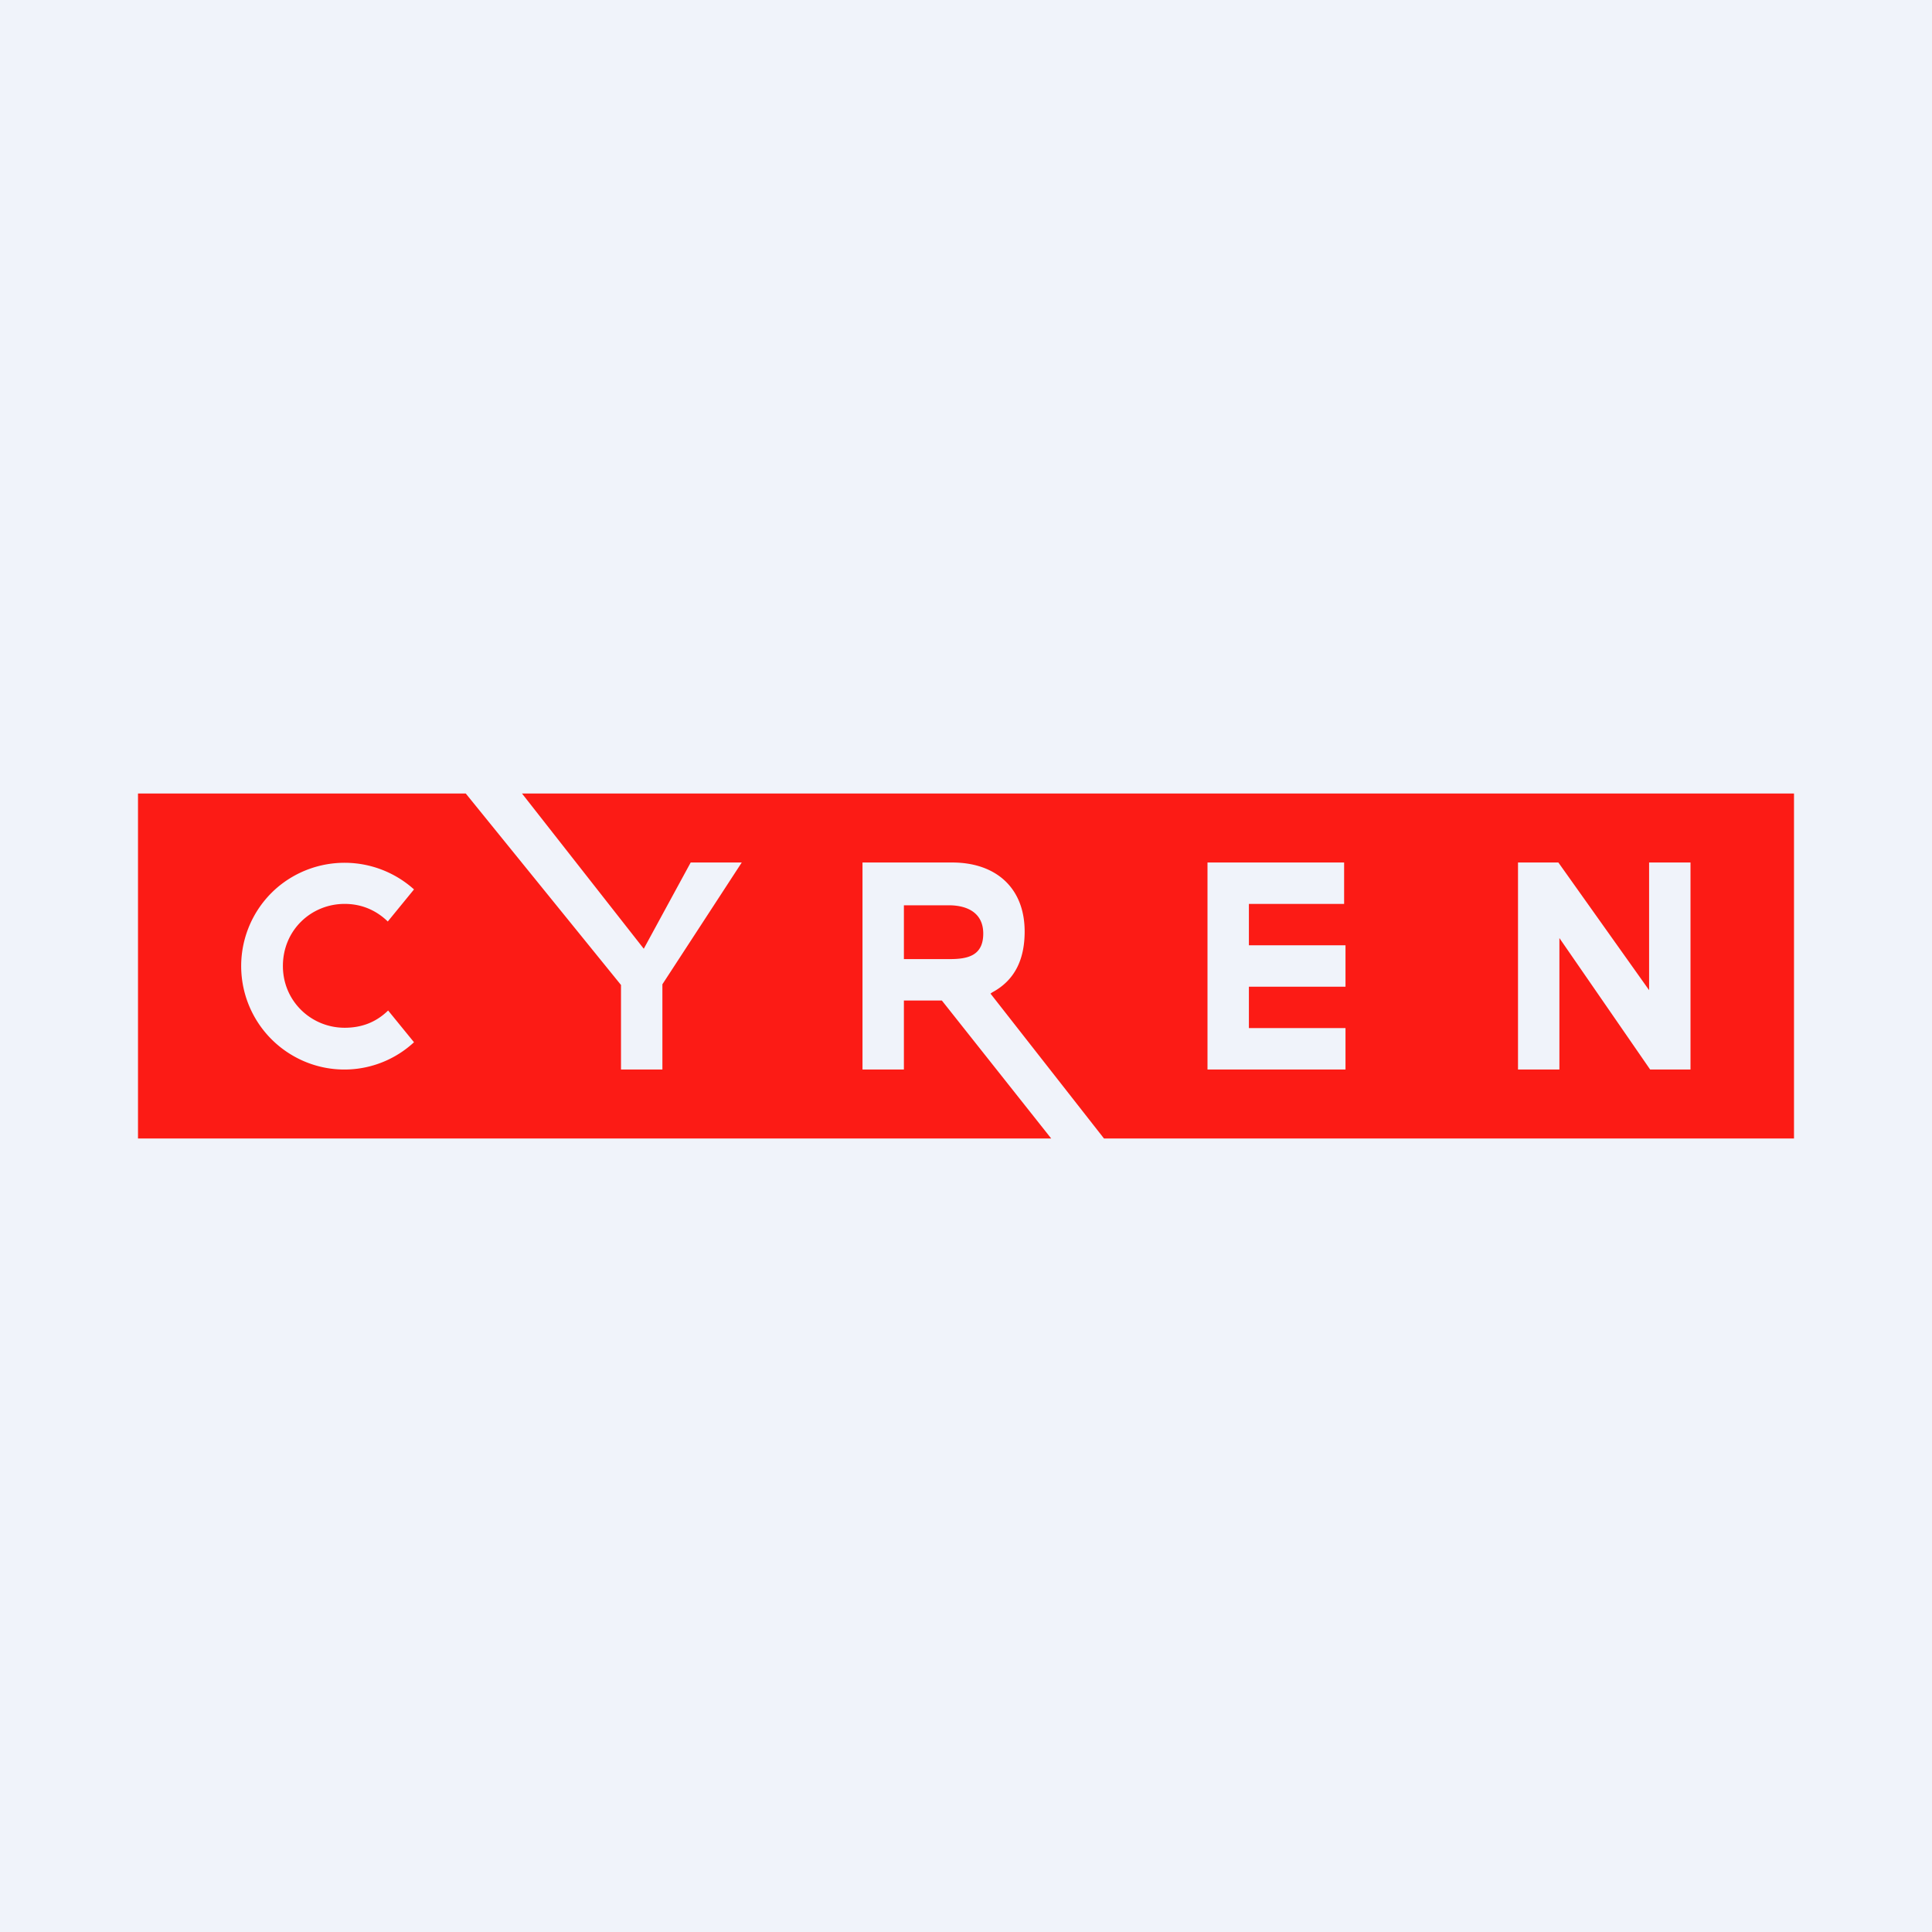
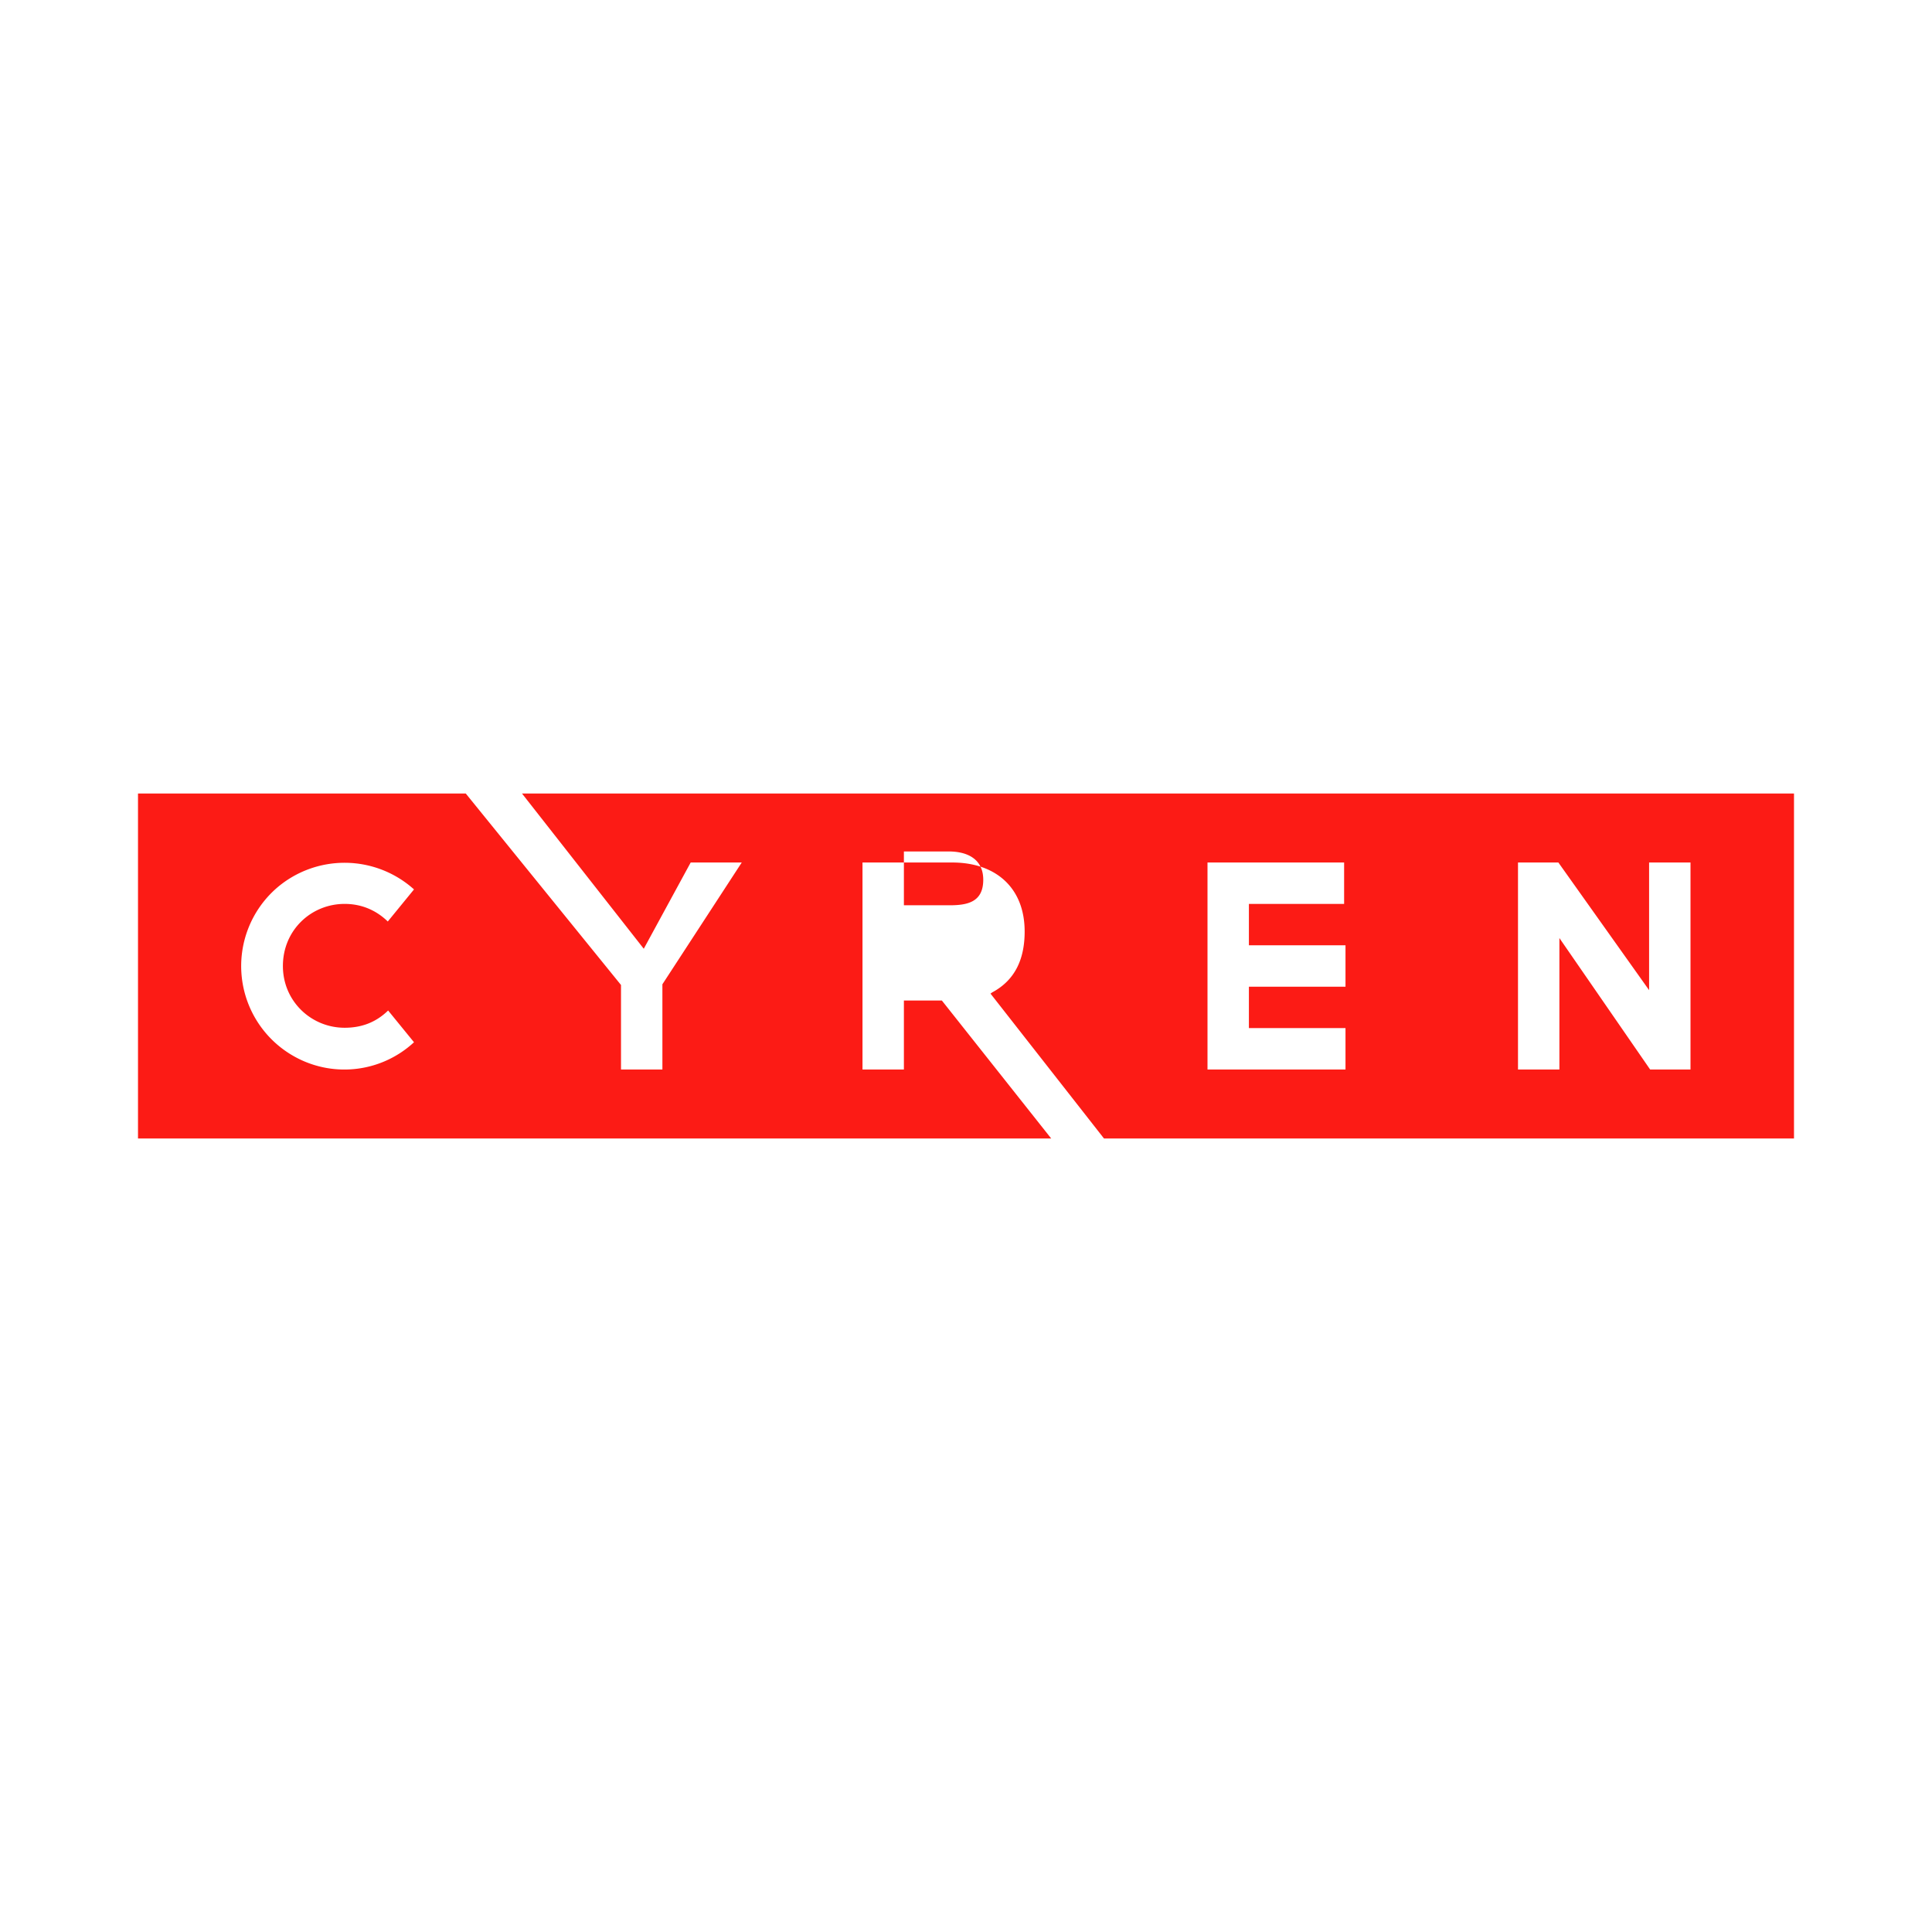
<svg xmlns="http://www.w3.org/2000/svg" width="56" height="56" viewBox="0 0 56 56">
-   <path fill="#F0F3FA" d="M0 0h56v56H0z" />
-   <path fill-rule="evenodd" d="M52 23H15.13l3.53 4.5 1.36-2.5h1.48l-2.3 3.53V31H18v-2.45L13.5 23H4v10h26.47l-3.17-4h-1.1v2H25v-6h2.6c1.26 0 2.1.73 2.1 2V27c0 .76-.25 1.4-.95 1.77l-.01.01-.03.02L32 33h20V23Zm-25.8 3.24v1.56h1.32c.52 0 .98-.09.98-.74 0-.6-.46-.82-1-.82h-1.3ZM47.83 31H49v-6h-1.2v3.7L45.17 25H44v6h1.2v-3.81L47.83 31ZM39 31h-4v-6h3.96v1.2H36.2v1.2H39v1.2h-2.8v1.2H39V31Zm-30.4-.34a2.97 2.97 0 0 0 3.4-.45l-.75-.92c-.36.35-.78.5-1.26.5-.97 0-1.79-.77-1.79-1.79 0-1.04.82-1.8 1.79-1.8.47 0 .9.17 1.25.51l.76-.93a3.01 3.01 0 0 0-3.98-.04 3 3 0 0 0 .58 4.92Z" fill="#FC1B15" />
+   <path fill-rule="evenodd" d="M52 23H15.13l3.53 4.5 1.36-2.5h1.48l-2.3 3.53V31H18v-2.45L13.5 23H4v10h26.47l-3.17-4h-1.1v2H25v-6h2.6c1.26 0 2.1.73 2.1 2V27c0 .76-.25 1.4-.95 1.77l-.01.01-.03.02L32 33h20V23Zm-25.8 3.24h1.32c.52 0 .98-.09.98-.74 0-.6-.46-.82-1-.82h-1.3ZM47.83 31H49v-6h-1.2v3.7L45.17 25H44v6h1.2v-3.81L47.83 31ZM39 31h-4v-6h3.96v1.2H36.2v1.2H39v1.2h-2.8v1.2H39V31Zm-30.4-.34a2.97 2.97 0 0 0 3.4-.45l-.75-.92c-.36.35-.78.5-1.26.5-.97 0-1.79-.77-1.79-1.79 0-1.04.82-1.8 1.79-1.8.47 0 .9.17 1.25.51l.76-.93a3.01 3.01 0 0 0-3.98-.04 3 3 0 0 0 .58 4.92Z" fill="#FC1B15" />
</svg>